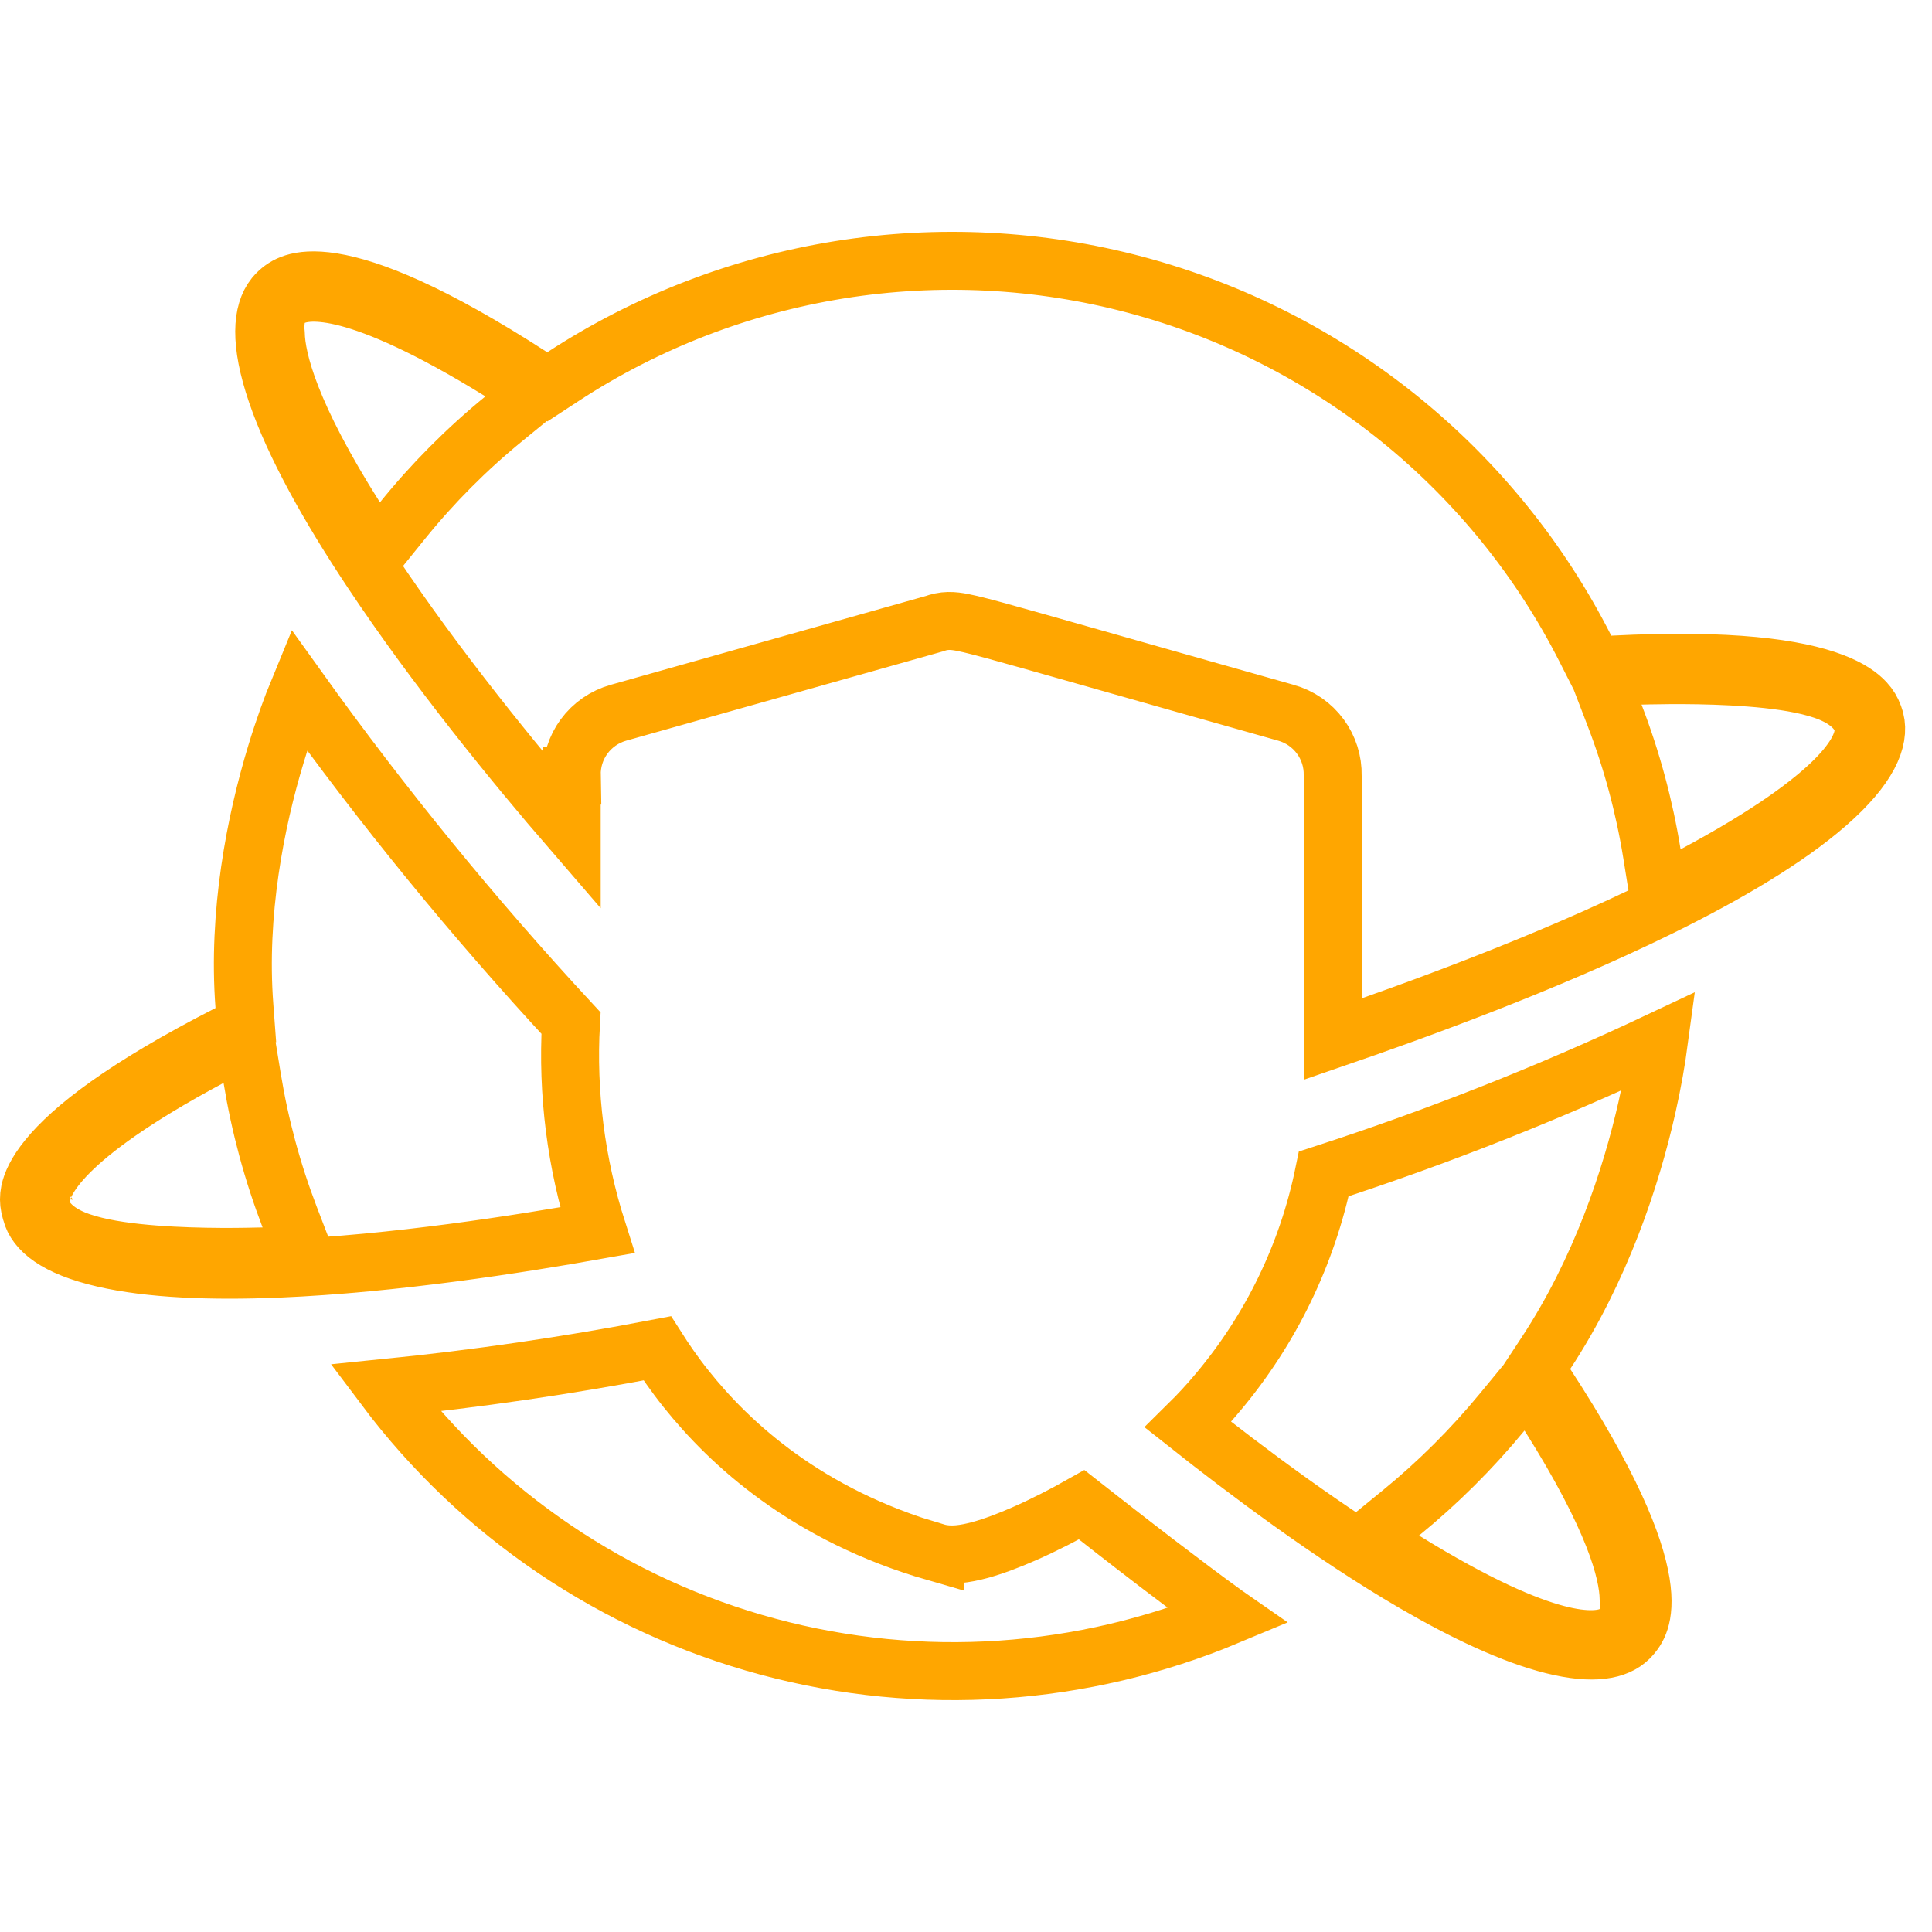
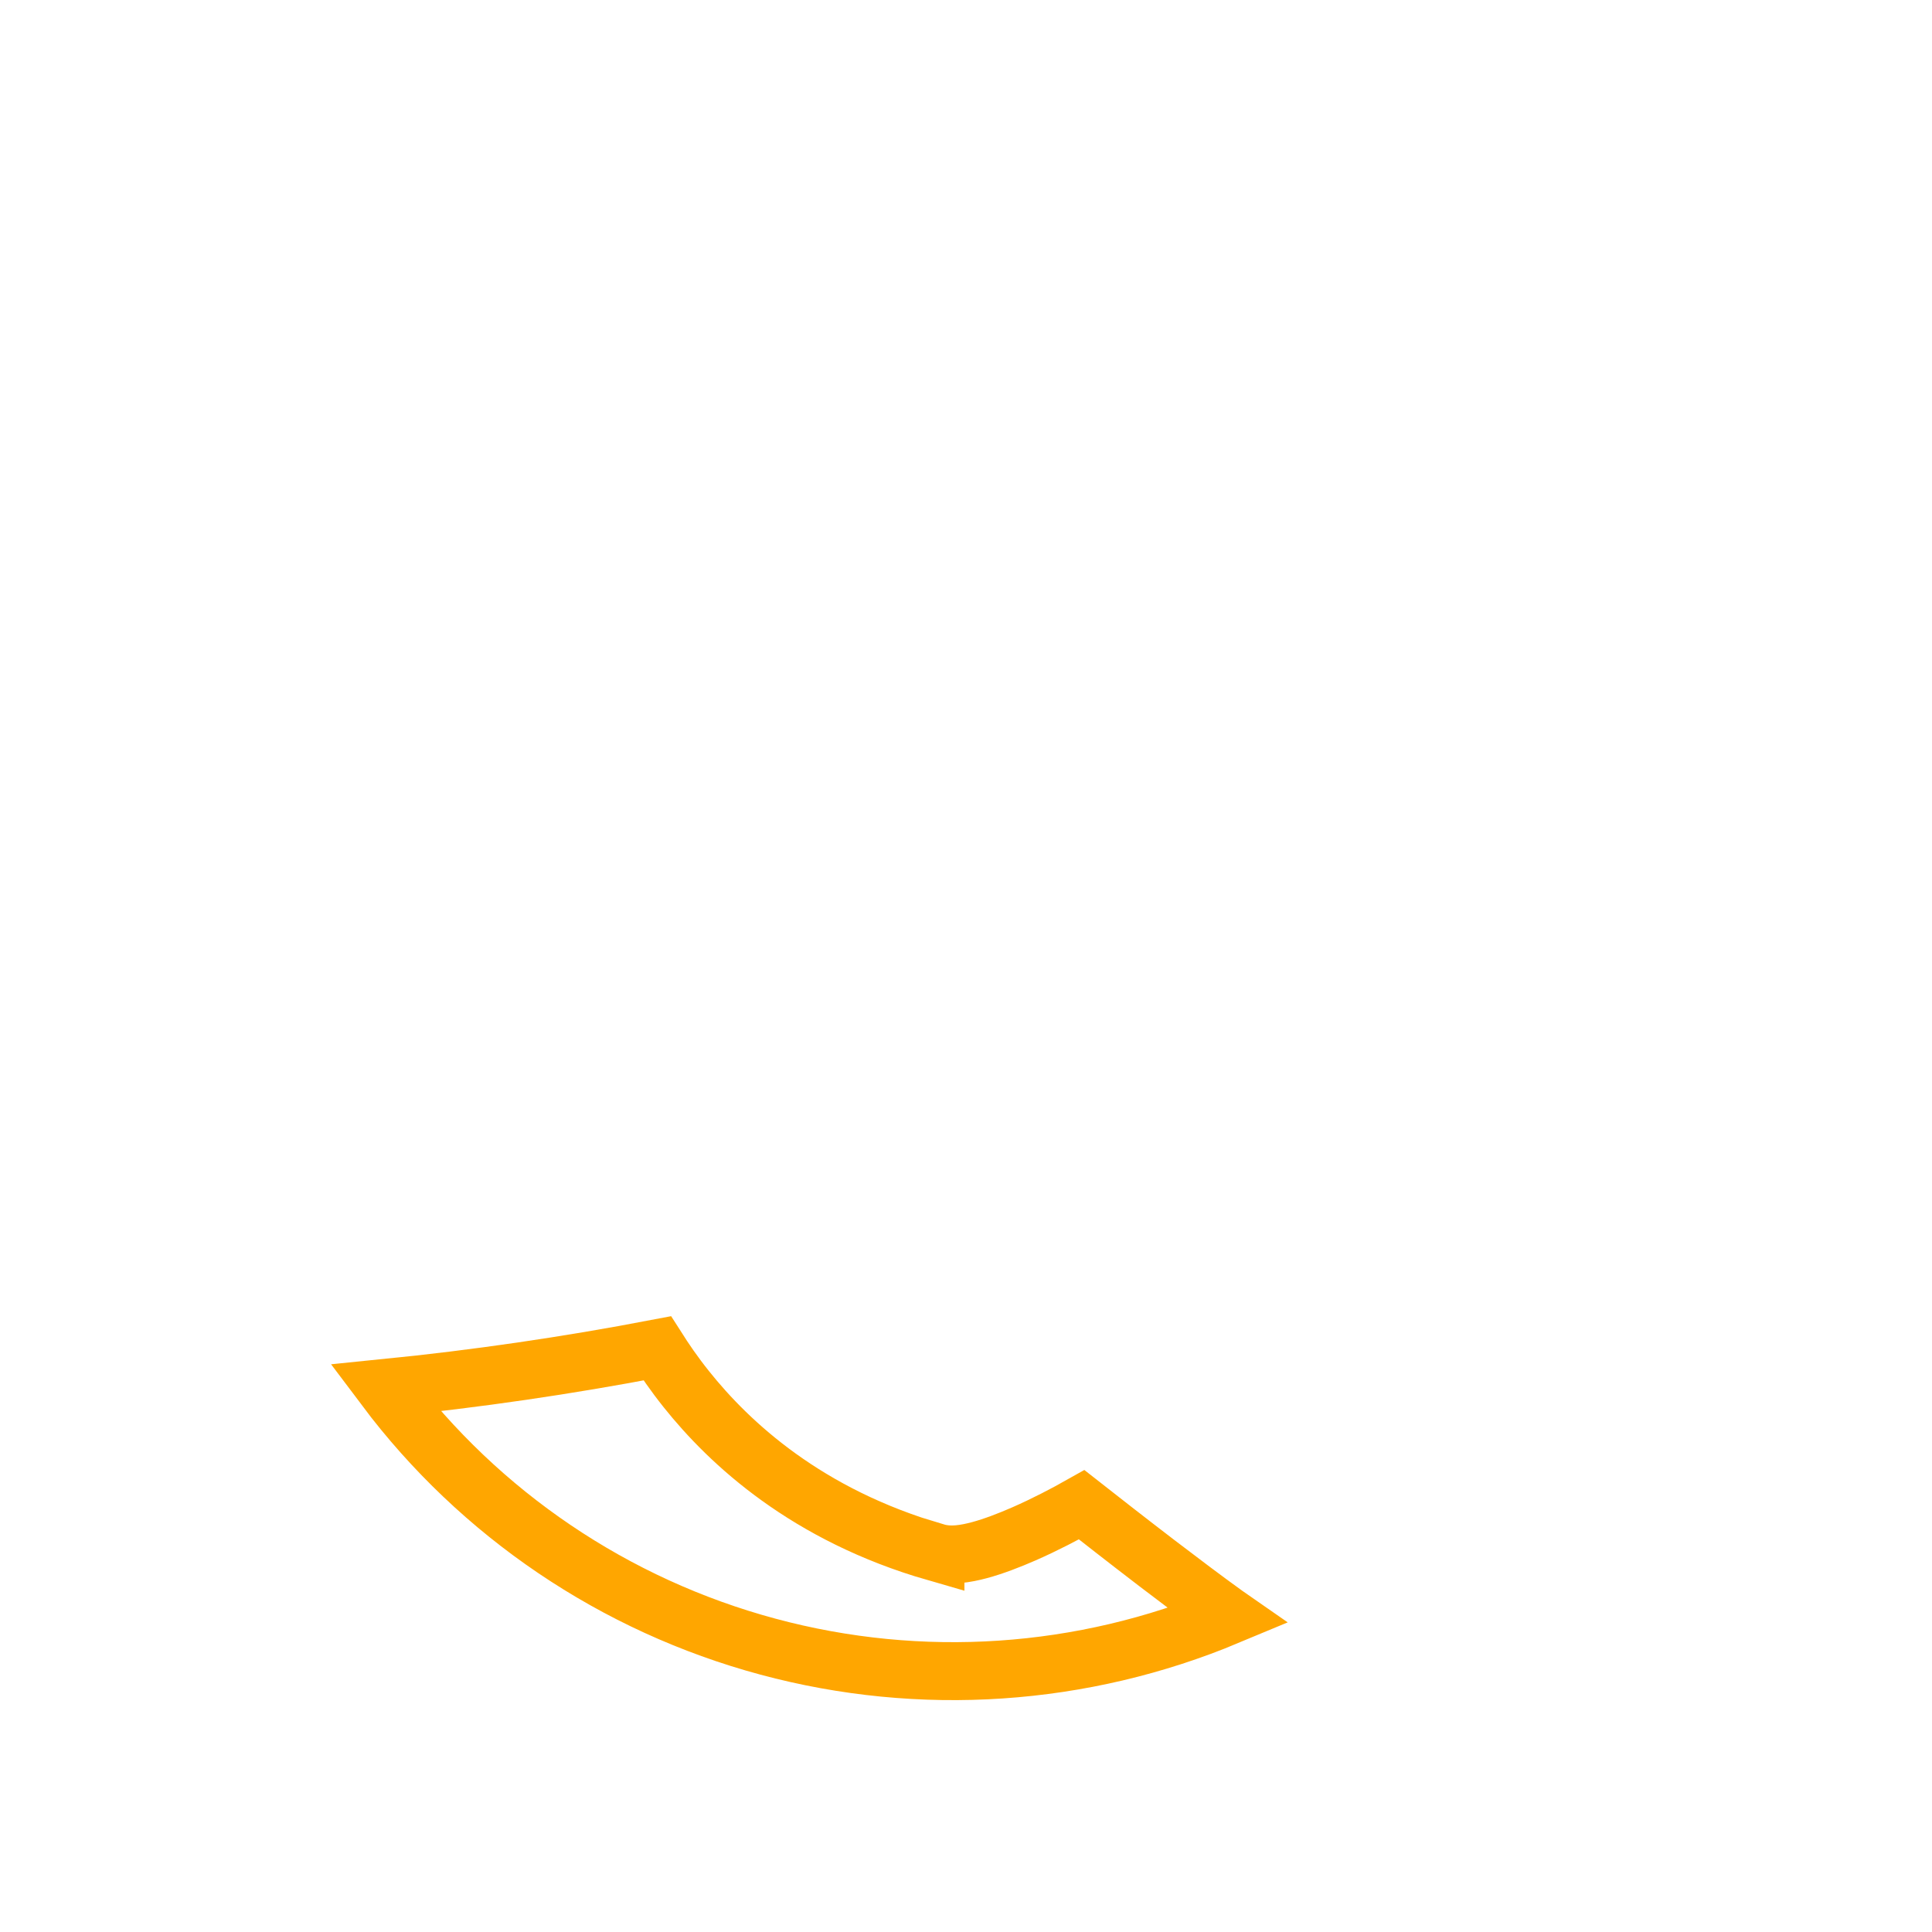
<svg xmlns="http://www.w3.org/2000/svg" width="50" height="50" viewBox="0 0 50 50" fill="none">
  <path d="M17.01 34.895C17.196 35.187 17.443 35.553 17.764 35.954C18.887 37.361 20.884 39.213 24.209 40.171V40.169C24.421 40.234 24.632 40.236 24.796 40.222C24.979 40.206 25.169 40.166 25.351 40.117C25.714 40.019 26.117 39.864 26.5 39.696C27.035 39.462 27.576 39.179 27.994 38.943C28.431 39.286 29.167 39.862 29.943 40.456C30.544 40.915 31.171 41.388 31.705 41.773C31.728 41.79 31.751 41.807 31.774 41.823C28.019 43.393 23.833 43.681 19.877 42.616C15.902 41.547 12.417 39.183 9.967 35.921C12.329 35.684 14.678 35.341 17.01 34.895Z" stroke="#FFA600" stroke-width="1.5" />
-   <path d="M42.934 26.945C42.871 27.413 42.773 27.996 42.624 28.655C42.21 30.487 41.423 32.867 40.01 35.018L39.74 35.428L40.009 35.839C41.679 38.397 42.308 39.98 42.467 40.959C42.544 41.436 42.505 41.743 42.441 41.943C42.38 42.139 42.28 42.277 42.16 42.398C41.849 42.705 41.249 42.84 40.184 42.573C39.151 42.315 37.908 41.729 36.608 40.974C34.409 39.695 32.179 38.005 30.747 36.872C31.019 36.604 31.279 36.324 31.523 36.03C32.893 34.401 33.833 32.458 34.26 30.38C37.221 29.419 40.119 28.272 42.934 26.945ZM38.875 36.546C38.089 37.5 37.21 38.376 36.251 39.158L35.435 39.824L36.331 40.378C38.247 41.562 39.486 42.077 40.283 42.288C40.684 42.394 40.989 42.426 41.219 42.421C41.334 42.418 41.432 42.406 41.516 42.388C41.557 42.379 41.595 42.368 41.629 42.356C41.646 42.351 41.662 42.345 41.677 42.339C41.684 42.336 41.691 42.333 41.698 42.33C41.702 42.329 41.706 42.327 41.709 42.325C41.711 42.325 41.712 42.324 41.714 42.323L41.716 42.321C41.715 42.316 41.692 42.262 41.401 41.642L41.719 42.32L42.085 42.149L42.143 41.75C42.161 41.622 42.163 41.492 42.149 41.364C42.133 40.683 41.784 39.311 40.089 36.623L39.535 35.745L38.875 36.546Z" stroke="#FFA600" stroke-width="1.5" />
-   <path d="M21.726 6.982C24.279 6.573 26.89 6.706 29.389 7.371C31.887 8.036 34.215 9.22 36.222 10.843C38.228 12.466 39.867 14.494 41.031 16.791L41.252 17.226L41.739 17.2C44.799 17.044 46.493 17.294 47.427 17.648C47.882 17.821 48.132 18.009 48.274 18.164C48.379 18.277 48.444 18.392 48.488 18.511L48.527 18.631C48.654 19.137 48.37 19.853 47.284 20.802C46.245 21.71 44.697 22.627 42.949 23.487C39.99 24.943 36.596 26.17 34.49 26.893V20.073C34.498 19.71 34.386 19.355 34.171 19.062C33.951 18.762 33.636 18.545 33.277 18.445H33.276C28.843 17.194 26.747 16.589 25.727 16.311C25.235 16.178 24.935 16.104 24.733 16.08C24.611 16.066 24.484 16.064 24.347 16.093C24.287 16.105 24.238 16.122 24.215 16.13C24.193 16.137 24.204 16.134 24.19 16.139C24.186 16.14 24.185 16.14 24.185 16.14L16.009 18.445C15.65 18.545 15.335 18.762 15.115 19.062C14.9 19.355 14.79 19.71 14.797 20.073H14.796V21.489C13.306 19.764 11.274 17.273 9.629 14.8C8.52 13.133 7.615 11.518 7.156 10.173C6.704 8.847 6.779 8.075 7.097 7.674L7.163 7.599C7.277 7.483 7.414 7.386 7.609 7.324C7.81 7.261 8.121 7.221 8.604 7.299C9.591 7.457 11.187 8.085 13.756 9.747L14.165 10.012L14.573 9.745C16.735 8.333 19.172 7.392 21.726 6.982ZM42.683 17.48C42.617 17.482 42.565 17.483 42.527 17.484C42.501 17.485 42.488 17.485 42.482 17.485H41.391L41.783 18.505C42.23 19.665 42.554 20.868 42.752 22.095L42.853 22.726H43.69L43.856 22.637C45.832 21.578 46.898 20.769 47.48 20.189C47.772 19.898 47.953 19.652 48.065 19.447C48.12 19.345 48.161 19.249 48.188 19.159C48.2 19.115 48.212 19.067 48.219 19.017C48.222 18.993 48.227 18.957 48.227 18.914C48.228 18.895 48.227 18.856 48.222 18.808C48.219 18.785 48.212 18.74 48.196 18.686C48.19 18.664 48.162 18.567 48.085 18.46L48.087 18.459C47.895 18.191 47.613 18.036 47.391 17.941C47.153 17.84 46.882 17.767 46.611 17.711C46.069 17.599 45.428 17.54 44.832 17.508C44.231 17.476 43.649 17.47 43.214 17.473C42.996 17.474 42.814 17.478 42.683 17.48ZM8.069 7.576C7.954 7.579 7.855 7.592 7.771 7.61C7.73 7.62 7.692 7.63 7.658 7.642C7.641 7.647 7.625 7.653 7.61 7.659C7.603 7.662 7.596 7.665 7.589 7.668C7.585 7.669 7.582 7.67 7.578 7.672C7.576 7.673 7.575 7.674 7.573 7.675L7.571 7.676C7.57 7.676 7.569 7.677 7.887 8.356L7.568 7.677L7.202 7.848L7.145 8.248C7.126 8.377 7.124 8.507 7.138 8.636C7.155 9.317 7.503 10.722 9.199 13.402L9.759 14.286L10.416 13.473C11.196 12.508 12.075 11.625 13.037 10.839L13.852 10.173L12.956 9.62C11.04 8.436 9.801 7.92 9.004 7.709C8.603 7.603 8.299 7.571 8.069 7.576Z" stroke="#FFA600" stroke-width="1.5" />
-   <path d="M7.732 17.847C9.897 20.867 12.249 23.75 14.777 26.477C14.675 28.291 14.907 30.108 15.458 31.837C13.454 32.193 10.203 32.707 7.215 32.832C5.474 32.905 3.877 32.842 2.683 32.565C1.432 32.276 0.923 31.828 0.809 31.381L0.805 31.363L0.799 31.346L0.769 31.227C0.745 31.107 0.741 30.979 0.771 30.834C0.813 30.634 0.93 30.351 1.235 29.976C1.861 29.206 3.199 28.145 5.918 26.756L6.362 26.528L6.325 26.031C6.144 23.647 6.608 21.272 7.144 19.51C7.344 18.851 7.551 18.286 7.732 17.847ZM5.433 27.364C3.447 28.424 2.381 29.234 1.8 29.816C1.507 30.109 1.327 30.355 1.217 30.558C1.162 30.659 1.123 30.751 1.098 30.832C1.085 30.873 1.075 30.911 1.068 30.946C1.065 30.964 1.062 30.981 1.06 30.997C1.058 31.005 1.057 31.013 1.057 31.02C1.056 31.024 1.055 31.029 1.055 31.032V31.04C1.055 31.041 1.054 31.043 1.802 31.105L1.054 31.043L1.031 31.317L1.192 31.542C1.385 31.81 1.667 31.965 1.889 32.06C2.127 32.161 2.398 32.234 2.668 32.29C3.211 32.402 3.851 32.461 4.446 32.493C5.048 32.525 5.629 32.531 6.064 32.528C6.283 32.527 6.466 32.523 6.597 32.52C6.662 32.519 6.715 32.518 6.752 32.517C6.777 32.516 6.79 32.516 6.796 32.516H7.887L7.496 31.497C7.051 30.336 6.726 29.132 6.526 27.905L6.357 26.87L5.433 27.364Z" stroke="#FFA600" stroke-width="1.5" />
</svg>